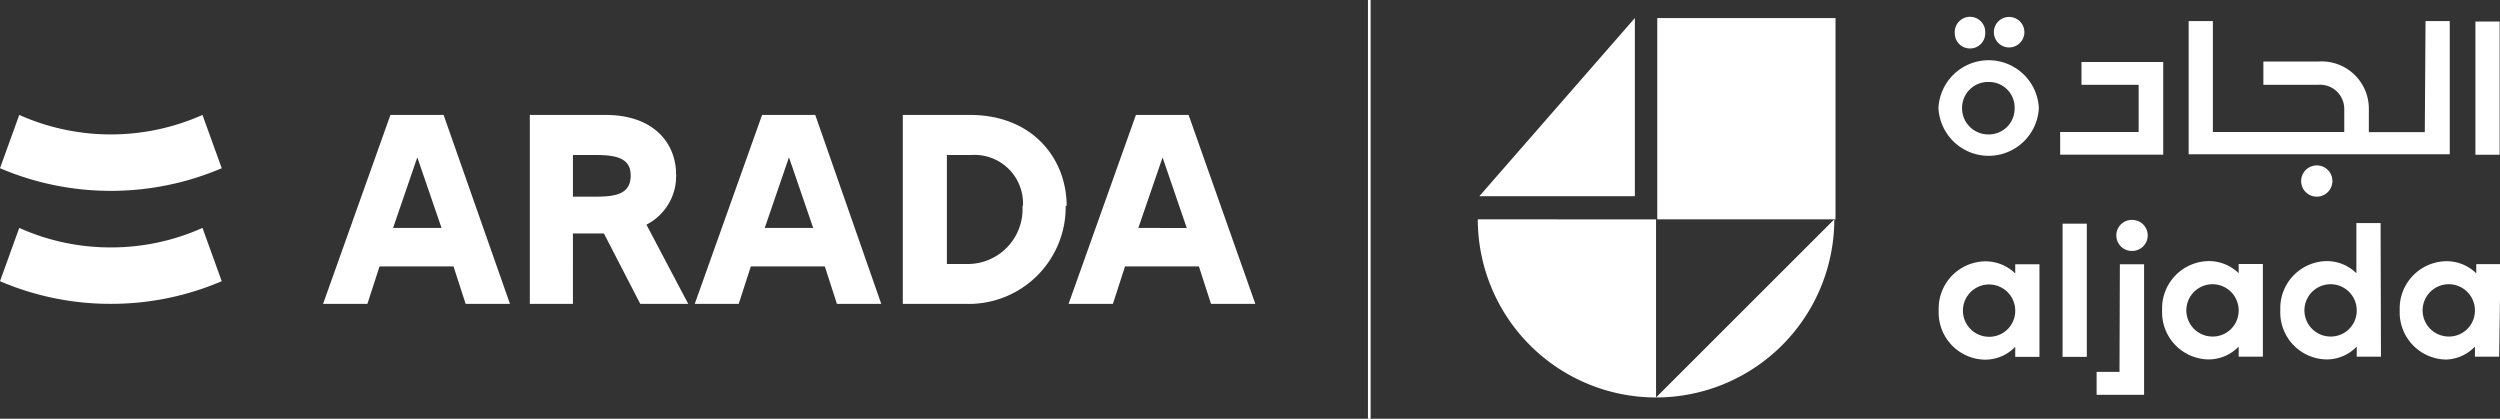
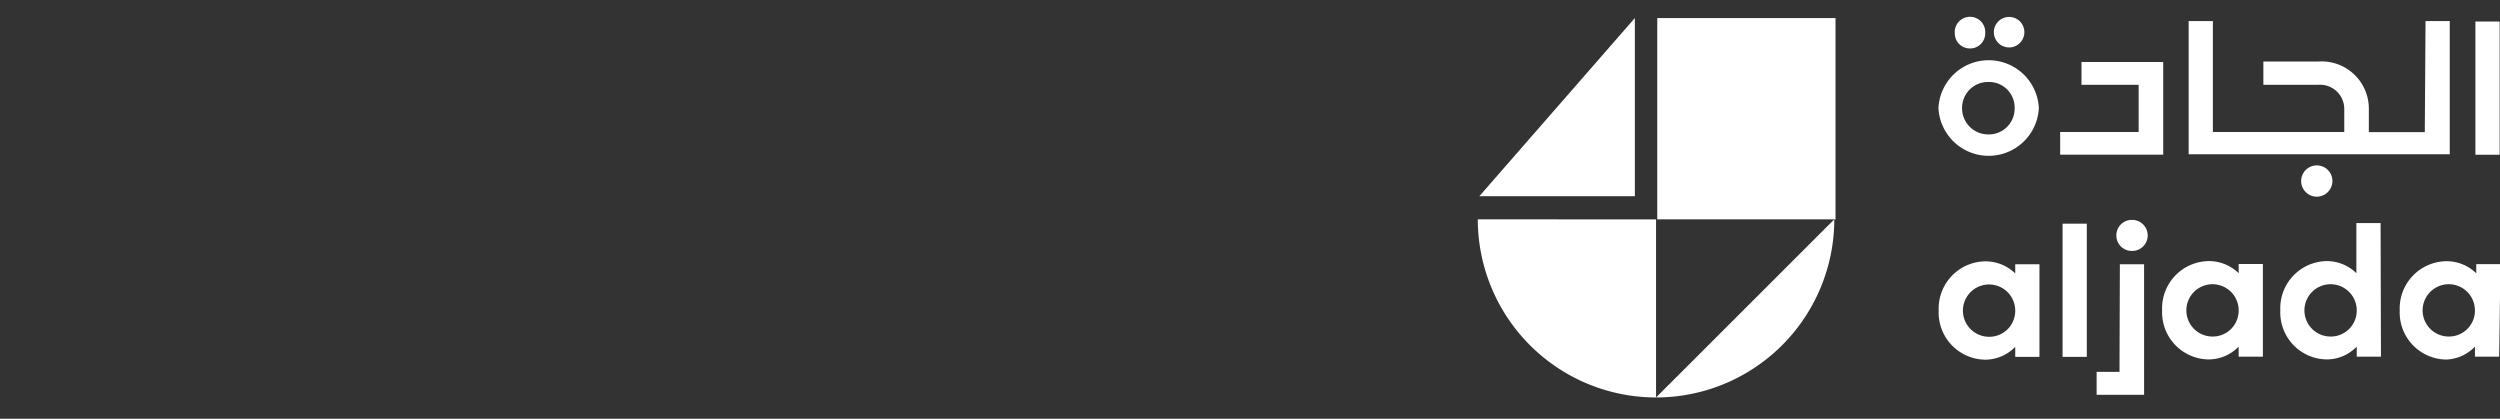
<svg xmlns="http://www.w3.org/2000/svg" viewBox="0 0 206.44 34.58">
  <rect x="0" y="0" width="206.44" height="34.58" fill="#333333" stroke="none" />
  <defs>
    <style>.cls-1{fill:#fff;}</style>
  </defs>
  <g id="Layer_2" data-name="Layer 2">
    <g id="Layer_1-2" data-name="Layer 1">
      <path class="cls-1" d="M164.65,2.77a1.26,1.26,0,1,1,2.51,0,1.26,1.26,0,0,1-2.51,0m3.71,6.15a4.15,4.15,0,0,1-8.29,0,4.15,4.15,0,0,1,8.29,0m-2,0a2.11,2.11,0,0,0-2.15-2.15,2.14,2.14,0,0,0-2.19,2.15,2.16,2.16,0,0,0,2.19,2.18,2.13,2.13,0,0,0,2.15-2.18M162.68,4a1.24,1.24,0,0,0,1.25-1.24,1.26,1.26,0,1,0-2.51,0A1.24,1.24,0,0,0,162.68,4m9.2,3h4.72V10.9h-6.48v1.87h8.51V5.12h-6.75Zm19.44,6.66a1.29,1.29,0,1,0,1.28,1.28,1.28,1.28,0,0,0-1.28-1.28m8.91-2.75h-4.62V9a3.9,3.9,0,0,0-4.16-3.92H186.9V7h4.56a2,2,0,0,1,2.12,2.06V10.9H182.73V1.74h-2v11h21.56v-11h-2Zm4.18,1.87h2v-11h-2Zm-36,16.69h-2l0-.83a3.46,3.46,0,0,1-2.48,1.06,3.89,3.89,0,0,1-3.84-4.06,3.9,3.9,0,0,1,3.84-4.06,3.52,3.52,0,0,1,2.48,1l0-.76h2Zm-2-3.83a2.16,2.16,0,1,0-2.15,2.17,2.14,2.14,0,0,0,2.15-2.17m5.91,3.83h-2v-11h2Zm2.73-7.65h2V32.6h-3.92V30.71h1.89Zm-.29-2.37a1.27,1.27,0,0,1,1.31-1.29,1.28,1.28,0,0,1,0,2.56,1.27,1.27,0,0,1-1.31-1.27m12.1,10h-2l0-.83a3.46,3.46,0,0,1-2.48,1.06,3.89,3.89,0,0,1-3.84-4.06,3.9,3.9,0,0,1,3.84-4.06,3.52,3.52,0,0,1,2.48,1l0-.76h2Zm-2-3.83a2.16,2.16,0,1,0-2.15,2.17,2.14,2.14,0,0,0,2.15-2.17m11.75,3.83h-2l0-.83a3.44,3.44,0,0,1-2.47,1.06,3.88,3.88,0,0,1-3.84-4.06,3.89,3.89,0,0,1,3.84-4.06,3.48,3.48,0,0,1,2.44,1V18.42h2Zm-2-3.83a2.16,2.16,0,1,0-2.15,2.17,2.14,2.14,0,0,0,2.15-2.17m11.76,3.83h-2l0-.83A3.44,3.44,0,0,1,202,29.69a3.89,3.89,0,0,1-3.84-4.06A3.9,3.9,0,0,1,202,21.57a3.5,3.5,0,0,1,2.48,1l0-.76h2Zm-2-3.83a2.16,2.16,0,1,0-2.15,2.17,2.14,2.14,0,0,0,2.15-2.17m-52.9-7.51a14.72,14.72,0,0,1-14.72,14.71Zm-29.44,0a14.72,14.72,0,0,0,14.72,14.71V18.12Zm.13-1.91H135V1.49ZM151.57,1.49H136.85V18.11h14.72Z" />
-       <rect class="cls-1" x="112.96" width="0.22" height="34.58" />
-       <path class="cls-1" d="M16.72,9.49l1.59,4.4a23.32,23.32,0,0,1-9.16,1.87A23.27,23.27,0,0,1,0,13.89l1.59-4.4A18.53,18.53,0,0,0,9.15,11.1a18.58,18.58,0,0,0,7.57-1.61M9.15,20.43a18.37,18.37,0,0,1-7.56-1.61L0,23.22a23.1,23.1,0,0,0,9.15,1.87,23.15,23.15,0,0,0,9.16-1.87l-1.59-4.4a18.41,18.41,0,0,1-7.57,1.61M88,17a8,8,0,0,1-8.3,8.09H74.55V9.49h5.53c5.26,0,8,3.68,8,7.51m-3.61,0a4,4,0,0,0-4.28-4.2h-2v9h1.6A4.53,4.53,0,0,0,84.43,17m-27.6,8.09-3.45-6.54a4.49,4.49,0,0,0,2.45-4.15c0-2.45-1.71-4.91-5.85-4.91H43.75v15.6h3.56V19.28h2.56l3,5.81Zm-9.52-8.85V12.8h1.92c1.83,0,2.85.35,2.85,1.69,0,1.5-1.17,1.75-2.85,1.75ZM36.63,9.49H32.24l-5.56,15.6h3.66l1-3.09h6.11l1,3.09h3.66Zm-4.17,9.33,2-5.83,2,5.83ZM67.32,9.49H62.93l-5.56,15.6H61l1-3.09h6.11l1,3.09h3.66Zm-4.17,9.33,2-5.83,2,5.83Zm35-9.33H93.8l-5.56,15.6H91.9l1-3.09H99l1,3.09h3.66ZM94,18.82,96,13l2,5.83Z" />
    </g>
  </g>
</svg>